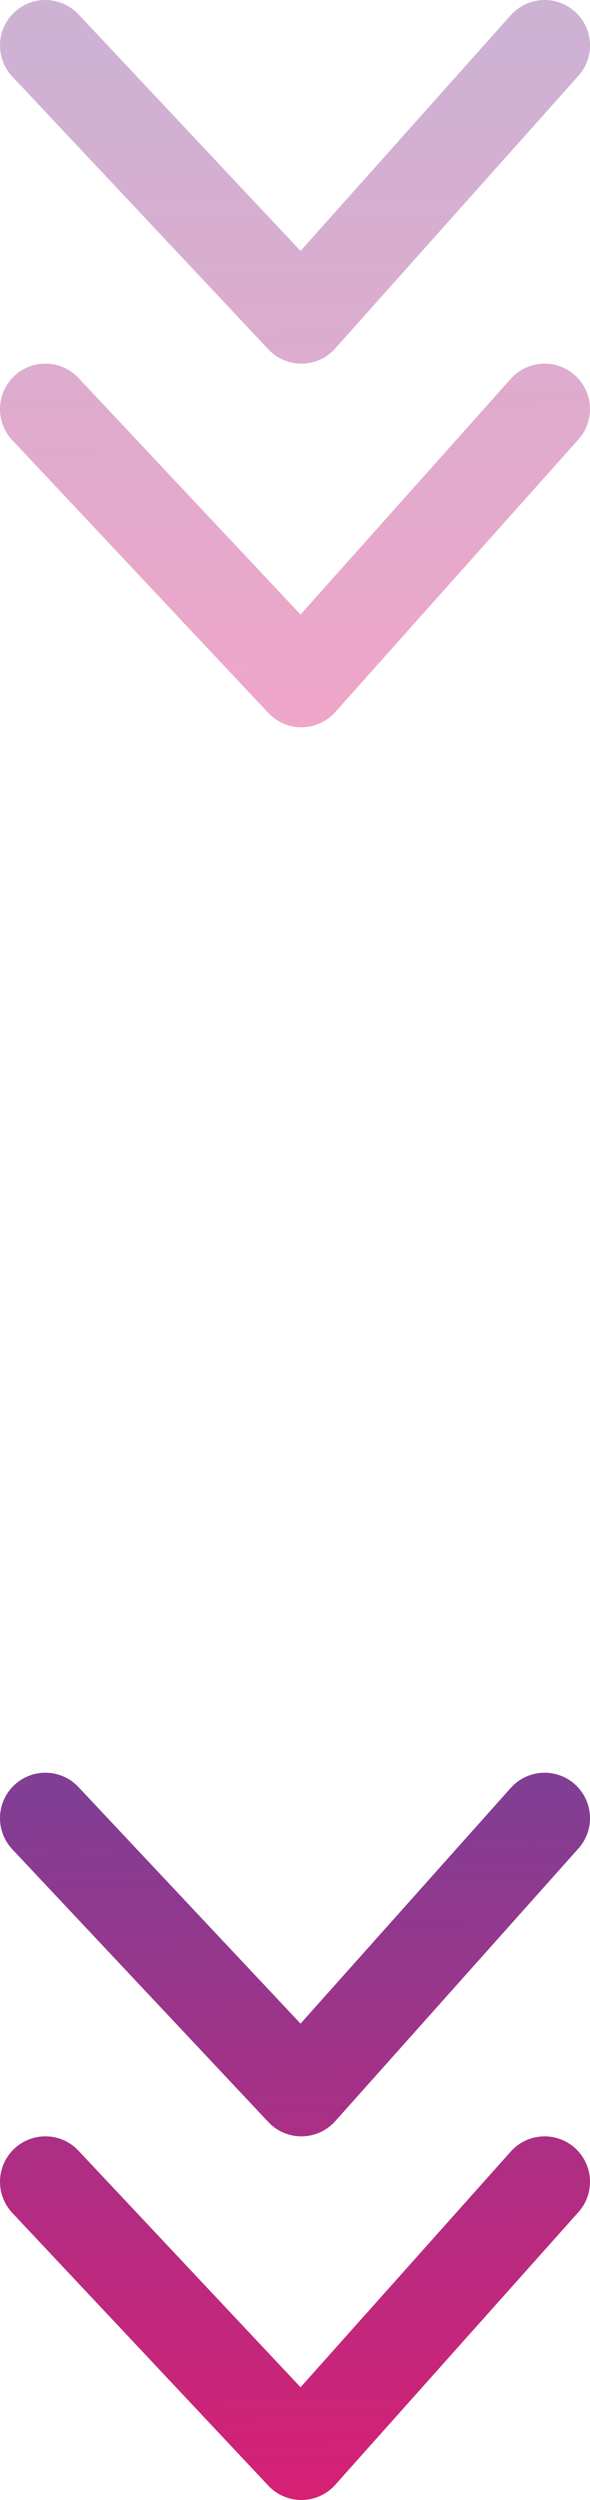
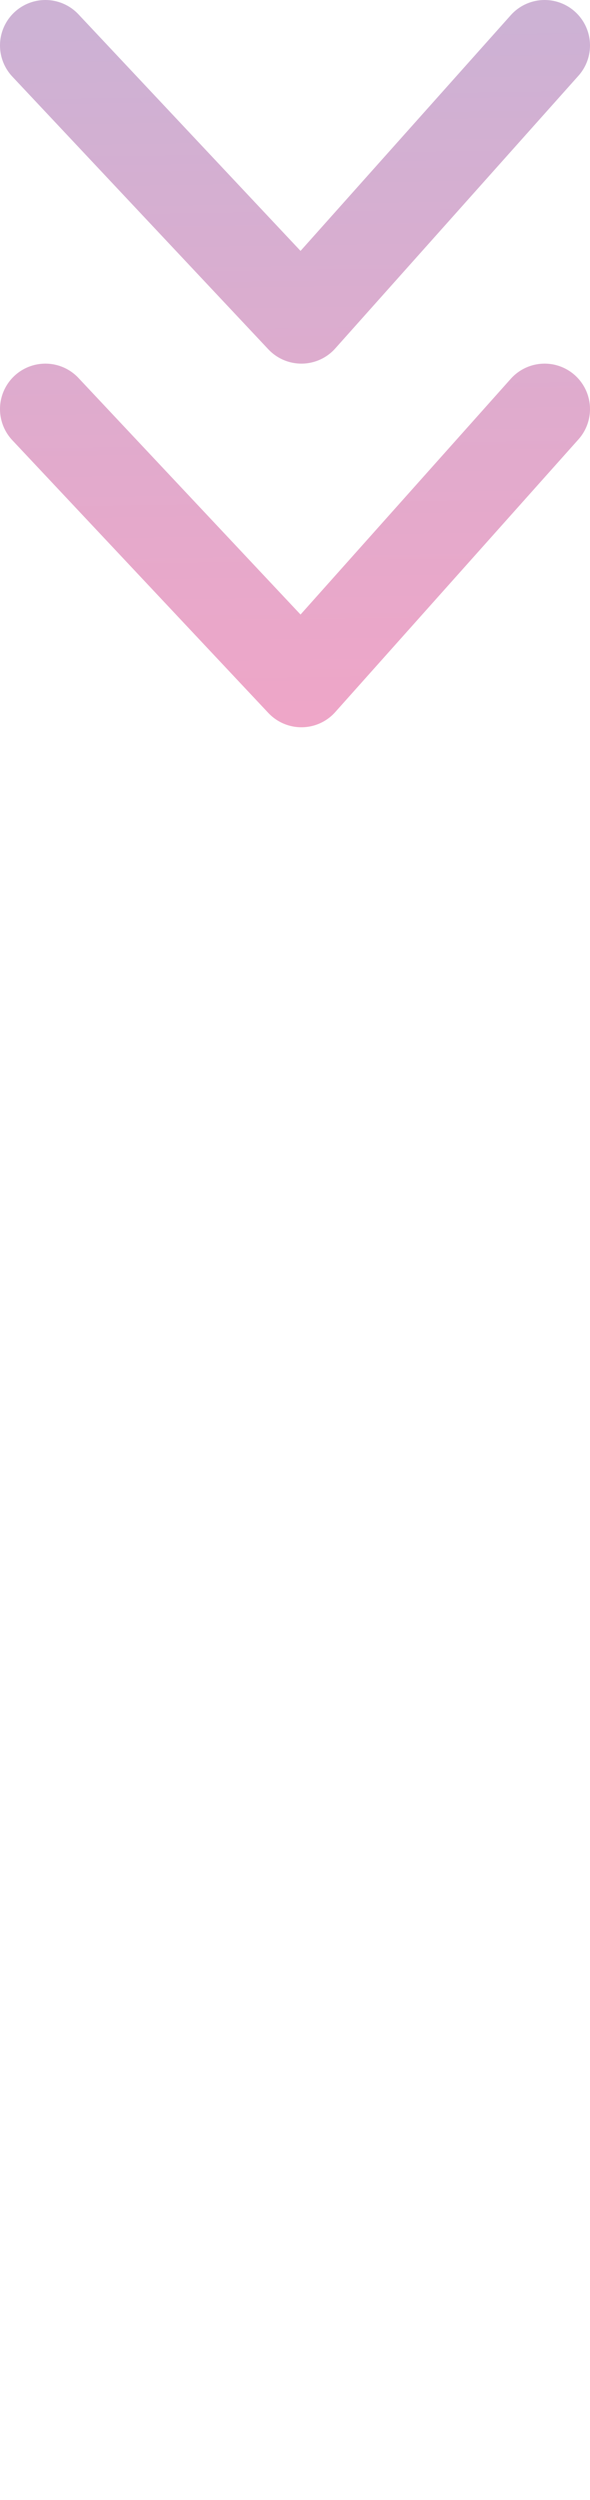
<svg xmlns="http://www.w3.org/2000/svg" width="13" height="55" viewBox="0 0 13 55" fill="none">
  <path opacity="0.4" d="M1 1L6.641 7L12 1M1 9L6.641 15L12 9" stroke="url(#paint0_linear_1508_8566)" stroke-width="2" stroke-linecap="round" stroke-linejoin="round" />
-   <path d="M1 40L6.641 46L12 40M1 48L6.641 54L12 48" stroke="url(#paint1_linear_1508_8566)" stroke-width="2" stroke-linecap="round" stroke-linejoin="round" />
  <defs>
    <linearGradient id="paint0_linear_1508_8566" x1="1.5" y1="0.5" x2="1.82" y2="22.025" gradientUnits="userSpaceOnUse">
      <stop stop-color="#813E94" />
      <stop offset="1" stop-color="#F71468" />
    </linearGradient>
    <linearGradient id="paint1_linear_1508_8566" x1="1.5" y1="39.5" x2="1.82" y2="61.025" gradientUnits="userSpaceOnUse">
      <stop stop-color="#813E94" />
      <stop offset="1" stop-color="#F71468" />
    </linearGradient>
  </defs>
</svg>